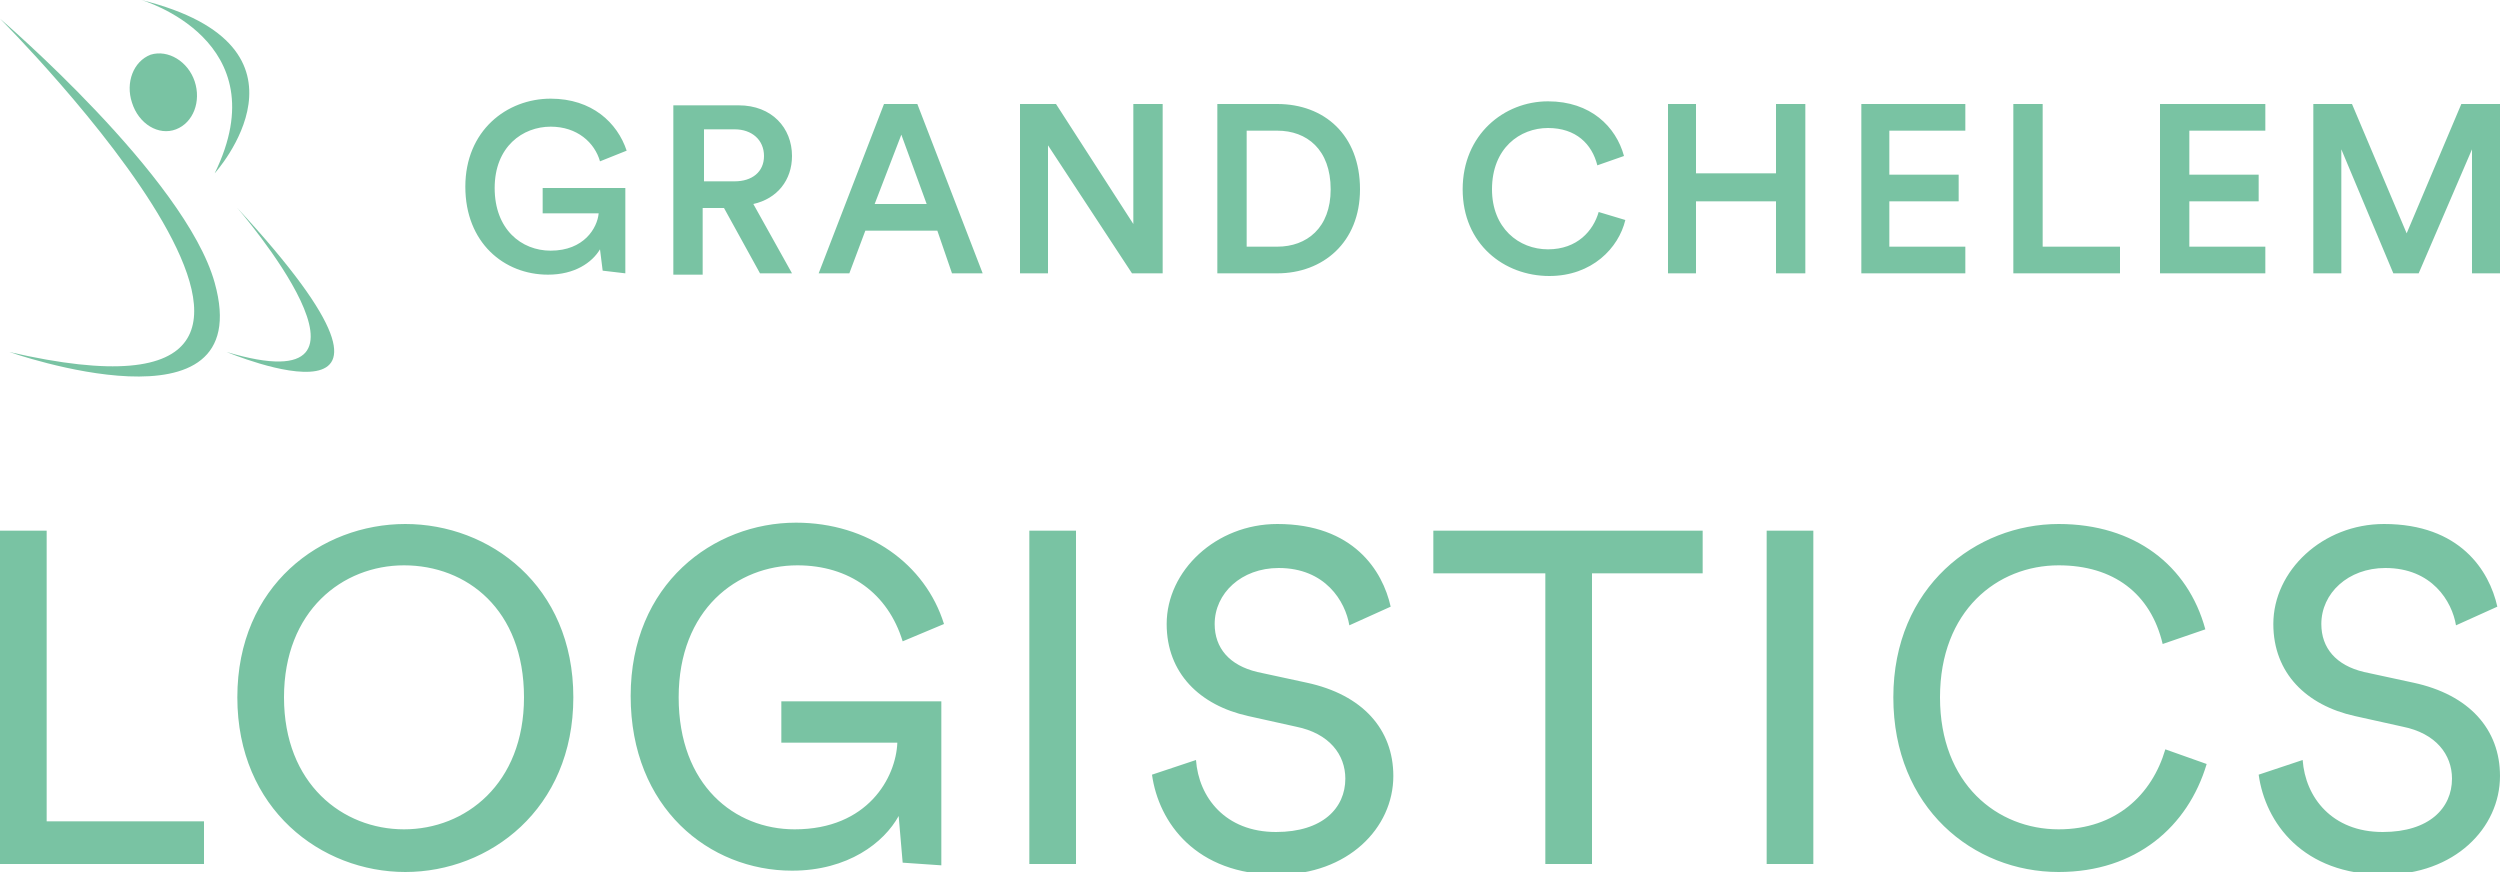
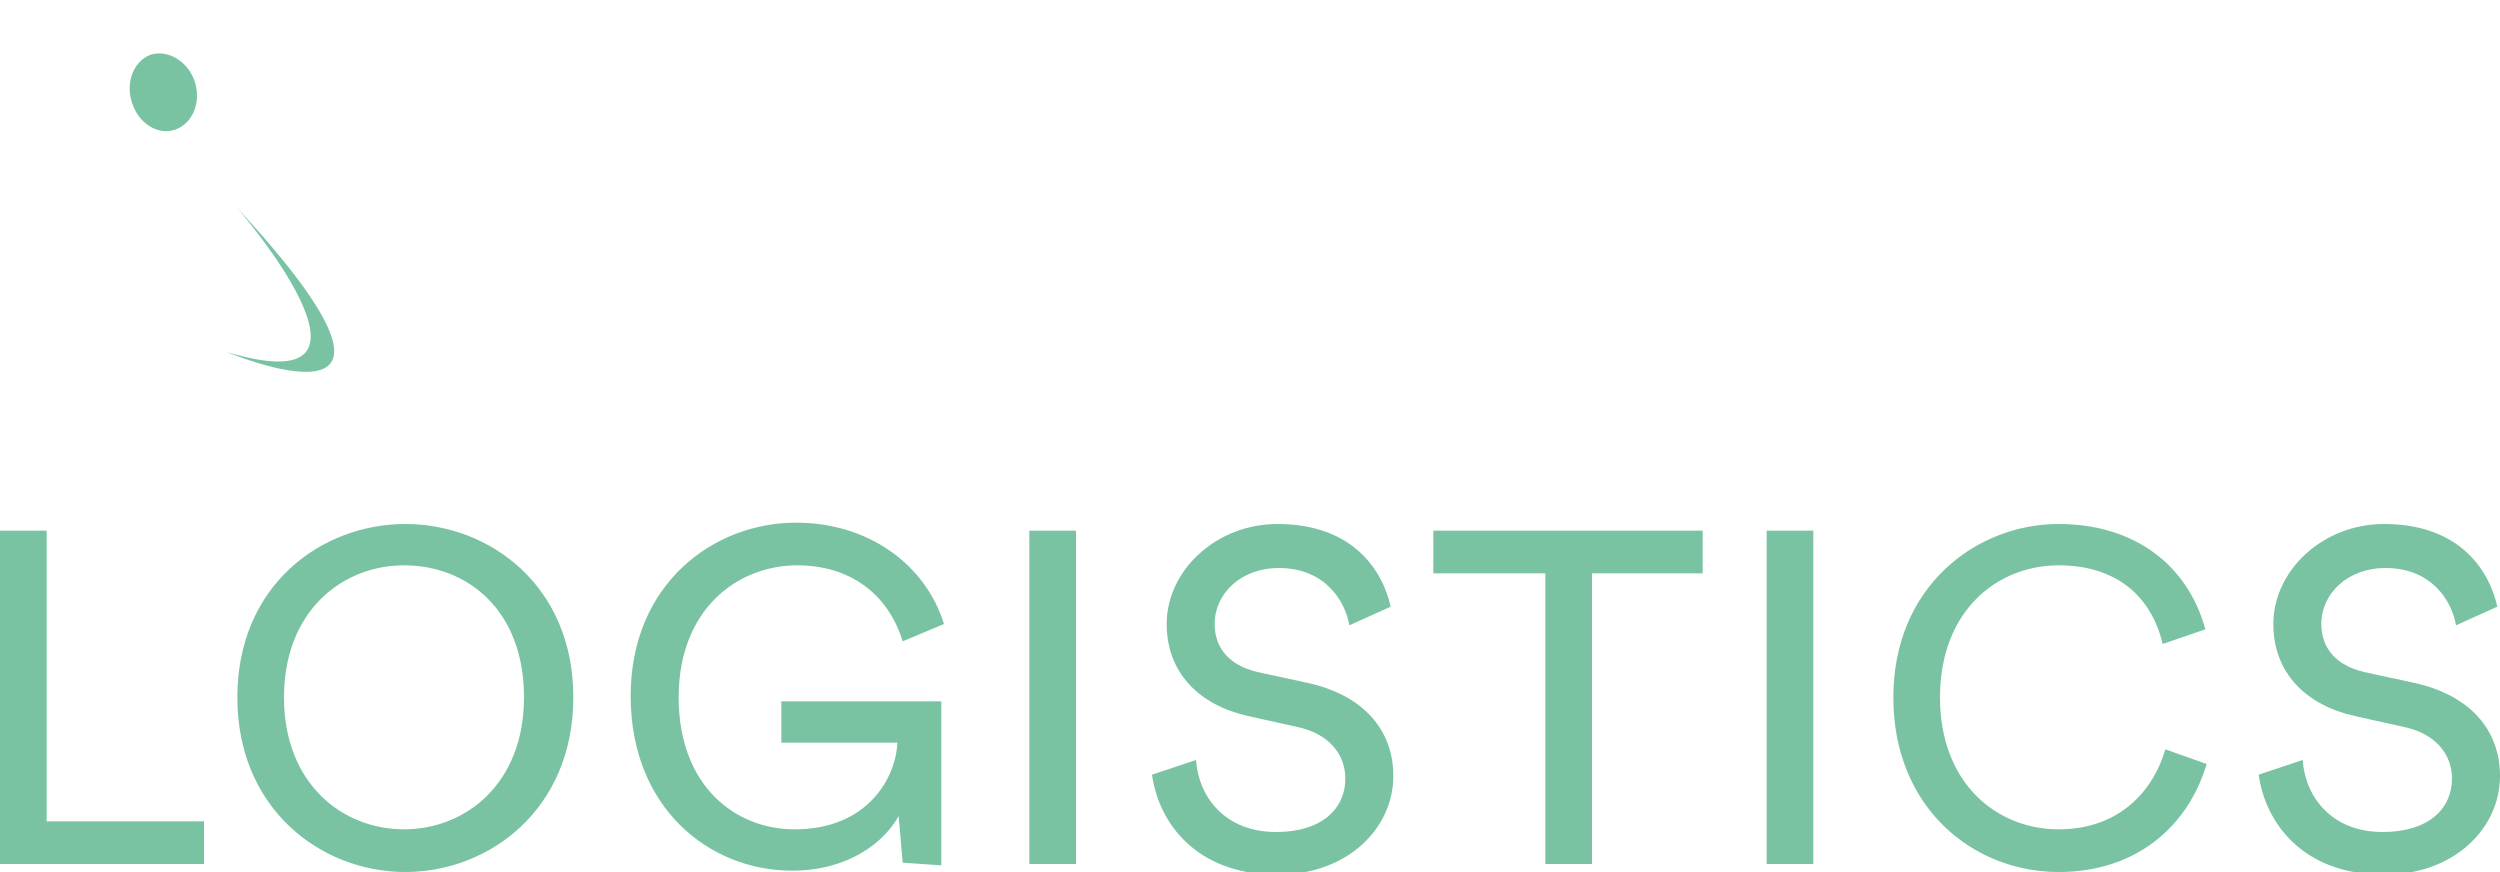
<svg xmlns="http://www.w3.org/2000/svg" id="Calque_1" x="0px" y="0px" viewBox="0 0 187.5 65.4" style="enable-background:new 0 0 187.5 65.4;" xml:space="preserve">
  <style type="text/css">
	.st0{fill:#79C3A3;}
</style>
  <g>
-     <path class="st0" d="M187.5,20.5V7.8h-2.9l-4.1,9.7l-4.1-9.7h-2.9v12.7h2.1v-9.3l3.9,9.3h1.9l4-9.3v9.3H187.5z M169.9,20.5v-2h-5.7   v-3.4h5.2v-2h-5.2V9.8h5.7v-2H162v12.7L169.9,20.5L169.9,20.5z M159,20.5v-2h-5.8V7.8H151v12.7C151,20.5,159,20.5,159,20.5z    M147.4,20.5v-2h-5.7v-3.4h5.2v-2h-5.2V9.8h5.7v-2h-7.8v12.7L147.4,20.5L147.4,20.5z M135.4,20.5V7.8h-2.2V13h-6V7.8h-2.1v12.7h2.1   v-5.4h6v5.4C133.3,20.5,135.4,20.5,135.4,20.5z M116.2,20.7c3.2,0,5.2-2.1,5.7-4.2l-2-0.6c-0.4,1.4-1.6,2.8-3.8,2.8   c-2.2,0-4.2-1.6-4.2-4.5c0-3.1,2.1-4.6,4.2-4.6c2.1,0,3.3,1.2,3.7,2.8l2-0.7c-0.6-2.2-2.5-4.1-5.7-4.1c-3.3,0-6.4,2.5-6.4,6.6   S112.8,20.7,116.2,20.7 M95.8,20.5c3.4,0,6.2-2.3,6.2-6.3c0-4.1-2.7-6.4-6.2-6.4h-4.5v12.7H95.8z M93.5,18.5V9.8h2.3   c2.2,0,4,1.4,4,4.4c0,2.9-1.8,4.3-4,4.3L93.5,18.5L93.5,18.5z M87.2,20.5V7.8H85v9l-5.8-9h-2.7v12.7h2.1v-9.6l6.3,9.6   C85,20.5,87.2,20.5,87.2,20.5z M67.6,10.1l1.9,5.2h-3.9L67.6,10.1z M71.4,20.5h2.3L68.8,7.8h-2.5l-4.9,12.7h2.3l1.2-3.2h5.4   L71.4,20.5z M52.8,13.6V9.7h2.3c1.3,0,2.2,0.8,2.2,2c0,1.2-0.9,1.9-2.2,1.9H52.8z M57,20.5h2.4l-2.9-5.2c1.8-0.4,2.9-1.8,2.9-3.6   c0-2.1-1.5-3.8-4-3.8h-4.9v12.7h2.2v-5h1.6L57,20.5z M46.9,20.5v-6.4h-6.2v1.9h4.2c-0.1,1.1-1.1,2.8-3.6,2.8   c-2.2,0-4.2-1.6-4.2-4.7c0-3.1,2.1-4.6,4.2-4.6c2,0,3.3,1.2,3.7,2.6l2-0.8c-0.7-2.1-2.6-3.9-5.7-3.9c-3.3,0-6.4,2.4-6.4,6.6   c0,4.2,2.9,6.6,6.2,6.6c2,0,3.3-0.9,3.9-1.9l0.2,1.6L46.9,20.5L46.9,20.5z" />
-     <path class="st0" d="M10.6,0c0,0,10.4,3,5.5,13C16.1,13,24.7,3.5,10.6,0" />
    <path class="st0" d="M14.6,6.1c0.5,1.5-0.1,3.1-1.4,3.6c-1.3,0.5-2.8-0.4-3.3-2C9.4,6.2,10,4.6,11.3,4.1   C12.6,3.7,14.1,4.6,14.6,6.1" />
    <path class="st0" d="M17.8,15.6c0,0,12.9,14.9-0.8,10.8C17,26.4,34.6,33.8,17.8,15.6" />
-     <path class="st0" d="M0,1.4c0,0,32.3,32.3,0.7,25c0,0,18.7,6.6,15.4-5.2C13.9,13.3,0,1.4,0,1.4" />
    <path class="st0" d="M187.3,45.5c-0.6-2.7-2.8-6.2-8.5-6.2c-4.6,0-8.3,3.5-8.3,7.5c0,3.7,2.5,6.1,6.1,6.9l3.6,0.8   c2.5,0.5,3.7,2.1,3.7,3.9c0,2.2-1.7,4-5.2,4c-3.8,0-5.8-2.6-6-5.4l-3.3,1.1c0.5,3.6,3.3,7.5,9.4,7.5c5.3,0,8.7-3.5,8.7-7.4   c0-3.5-2.3-6.1-6.5-7l-3.7-0.8c-2.1-0.5-3.2-1.8-3.2-3.6c0-2.3,2-4.2,4.8-4.2c3.5,0,5,2.5,5.3,4.3L187.3,45.5z M154.4,65.4   c5.8,0,9.7-3.4,11.1-8.1l-3.1-1.1c-1,3.4-3.7,6-8,6c-4.6,0-8.9-3.4-8.9-9.9s4.3-9.9,8.9-9.9c4.1,0,6.9,2.1,7.8,5.9l3.2-1.1   c-1.3-4.8-5.3-7.9-11-7.9c-6.2,0-12.4,4.7-12.4,13S148,65.4,154.4,65.4 M136,39.8h-3.5v25h3.5V39.8z M127.7,43v-3.2h-20.2V43h8.4   v21.8h3.5V43H127.7z M104.3,45.5c-0.6-2.7-2.8-6.2-8.5-6.2c-4.6,0-8.3,3.5-8.3,7.5c0,3.7,2.5,6.1,6.1,6.9l3.6,0.8   c2.5,0.5,3.7,2.1,3.7,3.9c0,2.2-1.7,4-5.2,4c-3.8,0-5.8-2.6-6-5.4l-3.3,1.1c0.5,3.6,3.3,7.5,9.4,7.5c5.3,0,8.7-3.5,8.7-7.4   c0-3.5-2.3-6.1-6.5-7l-3.7-0.8c-2.1-0.5-3.2-1.8-3.2-3.6c0-2.3,2-4.2,4.8-4.2c3.5,0,5,2.5,5.3,4.3L104.3,45.5z M80.7,39.8h-3.5v25   h3.5V39.8z M70.6,64.9V52.6h-12v3.1h8.7c-0.1,2.6-2.2,6.5-7.7,6.5c-4.5,0-8.7-3.3-8.7-9.9s4.4-9.9,8.9-9.9c3.9,0,6.8,2.1,7.9,5.7   l3.1-1.3c-1.4-4.5-5.7-7.6-11.1-7.6c-6.2,0-12.4,4.6-12.4,13s5.9,13.1,12.1,13.1c4.2,0,6.9-2.1,8-4.1l0.3,3.5L70.6,64.9L70.6,64.9z    M17.8,52.3c0,8.4,6.3,13.1,12.6,13.1s12.6-4.7,12.6-13.1s-6.3-13-12.6-13C24.1,39.3,17.8,43.9,17.8,52.3 M21.3,52.3   c0-6.5,4.4-9.9,9-9.9c4.7,0,9,3.3,9,9.9c0,6.5-4.4,9.9-9,9.9C25.7,62.2,21.3,58.8,21.3,52.3 M15.3,64.9v-3.3H3.5V39.8H0v25H15.3z" />
  </g>
</svg>